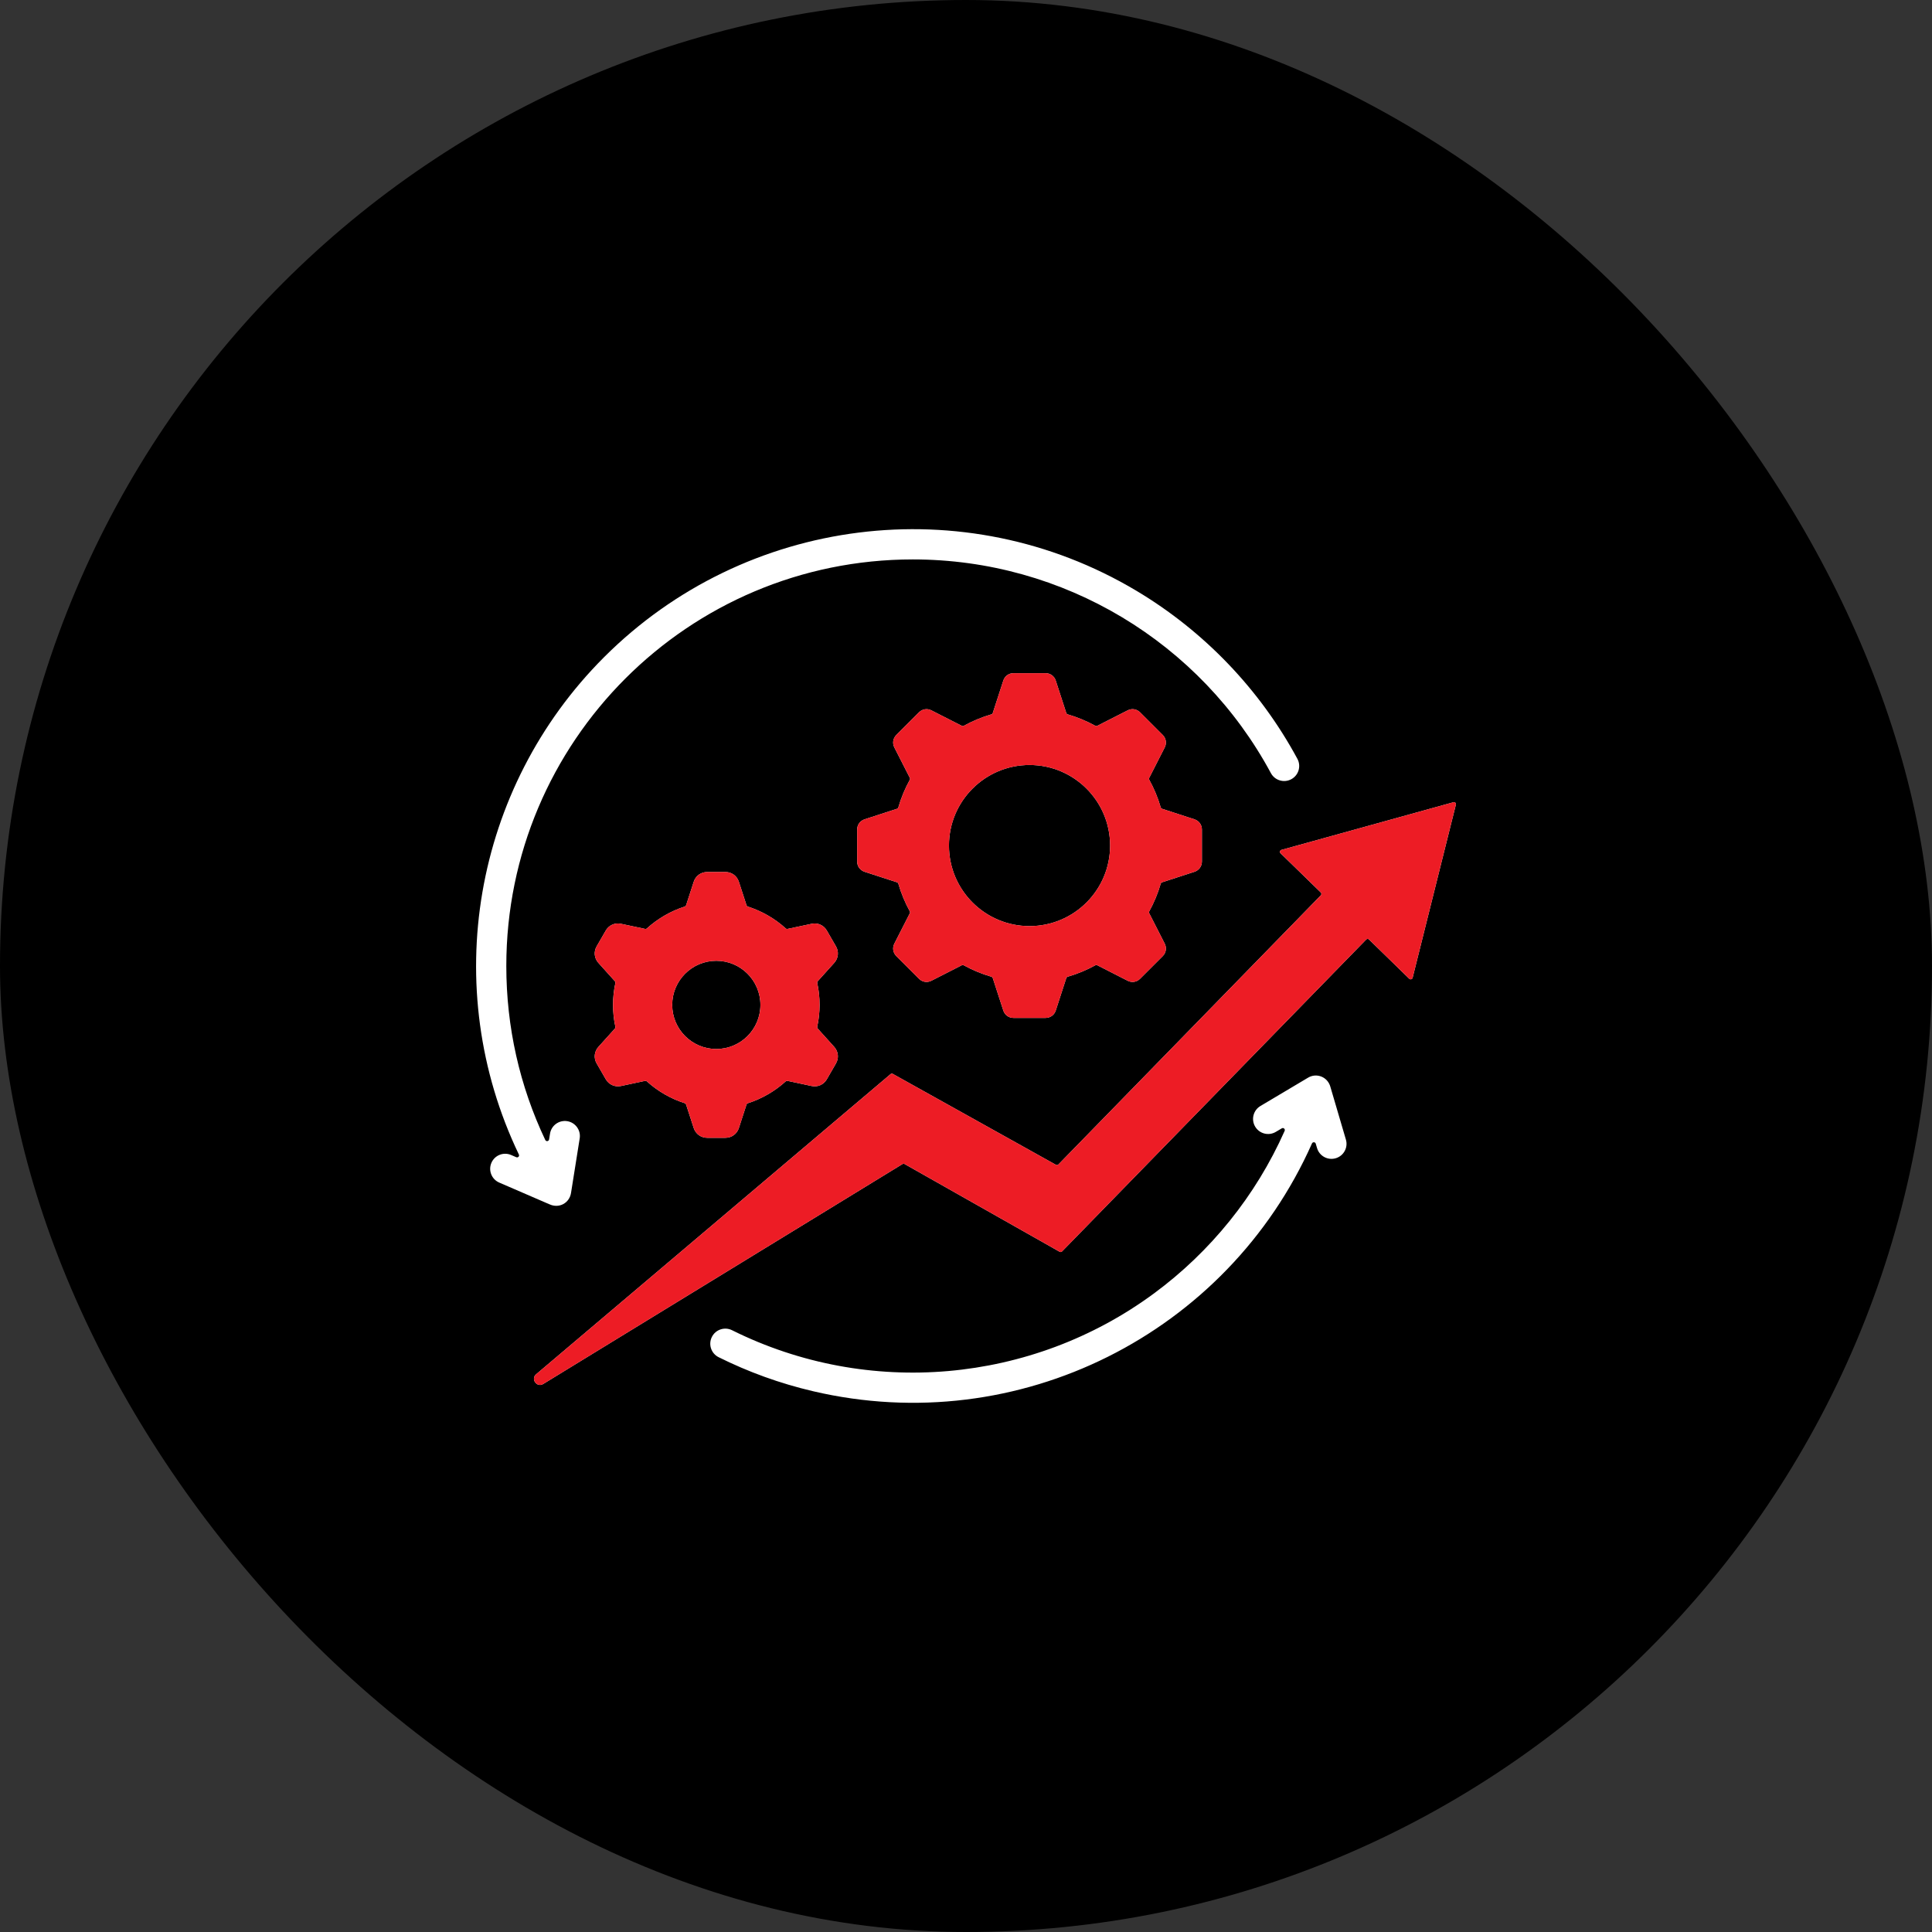
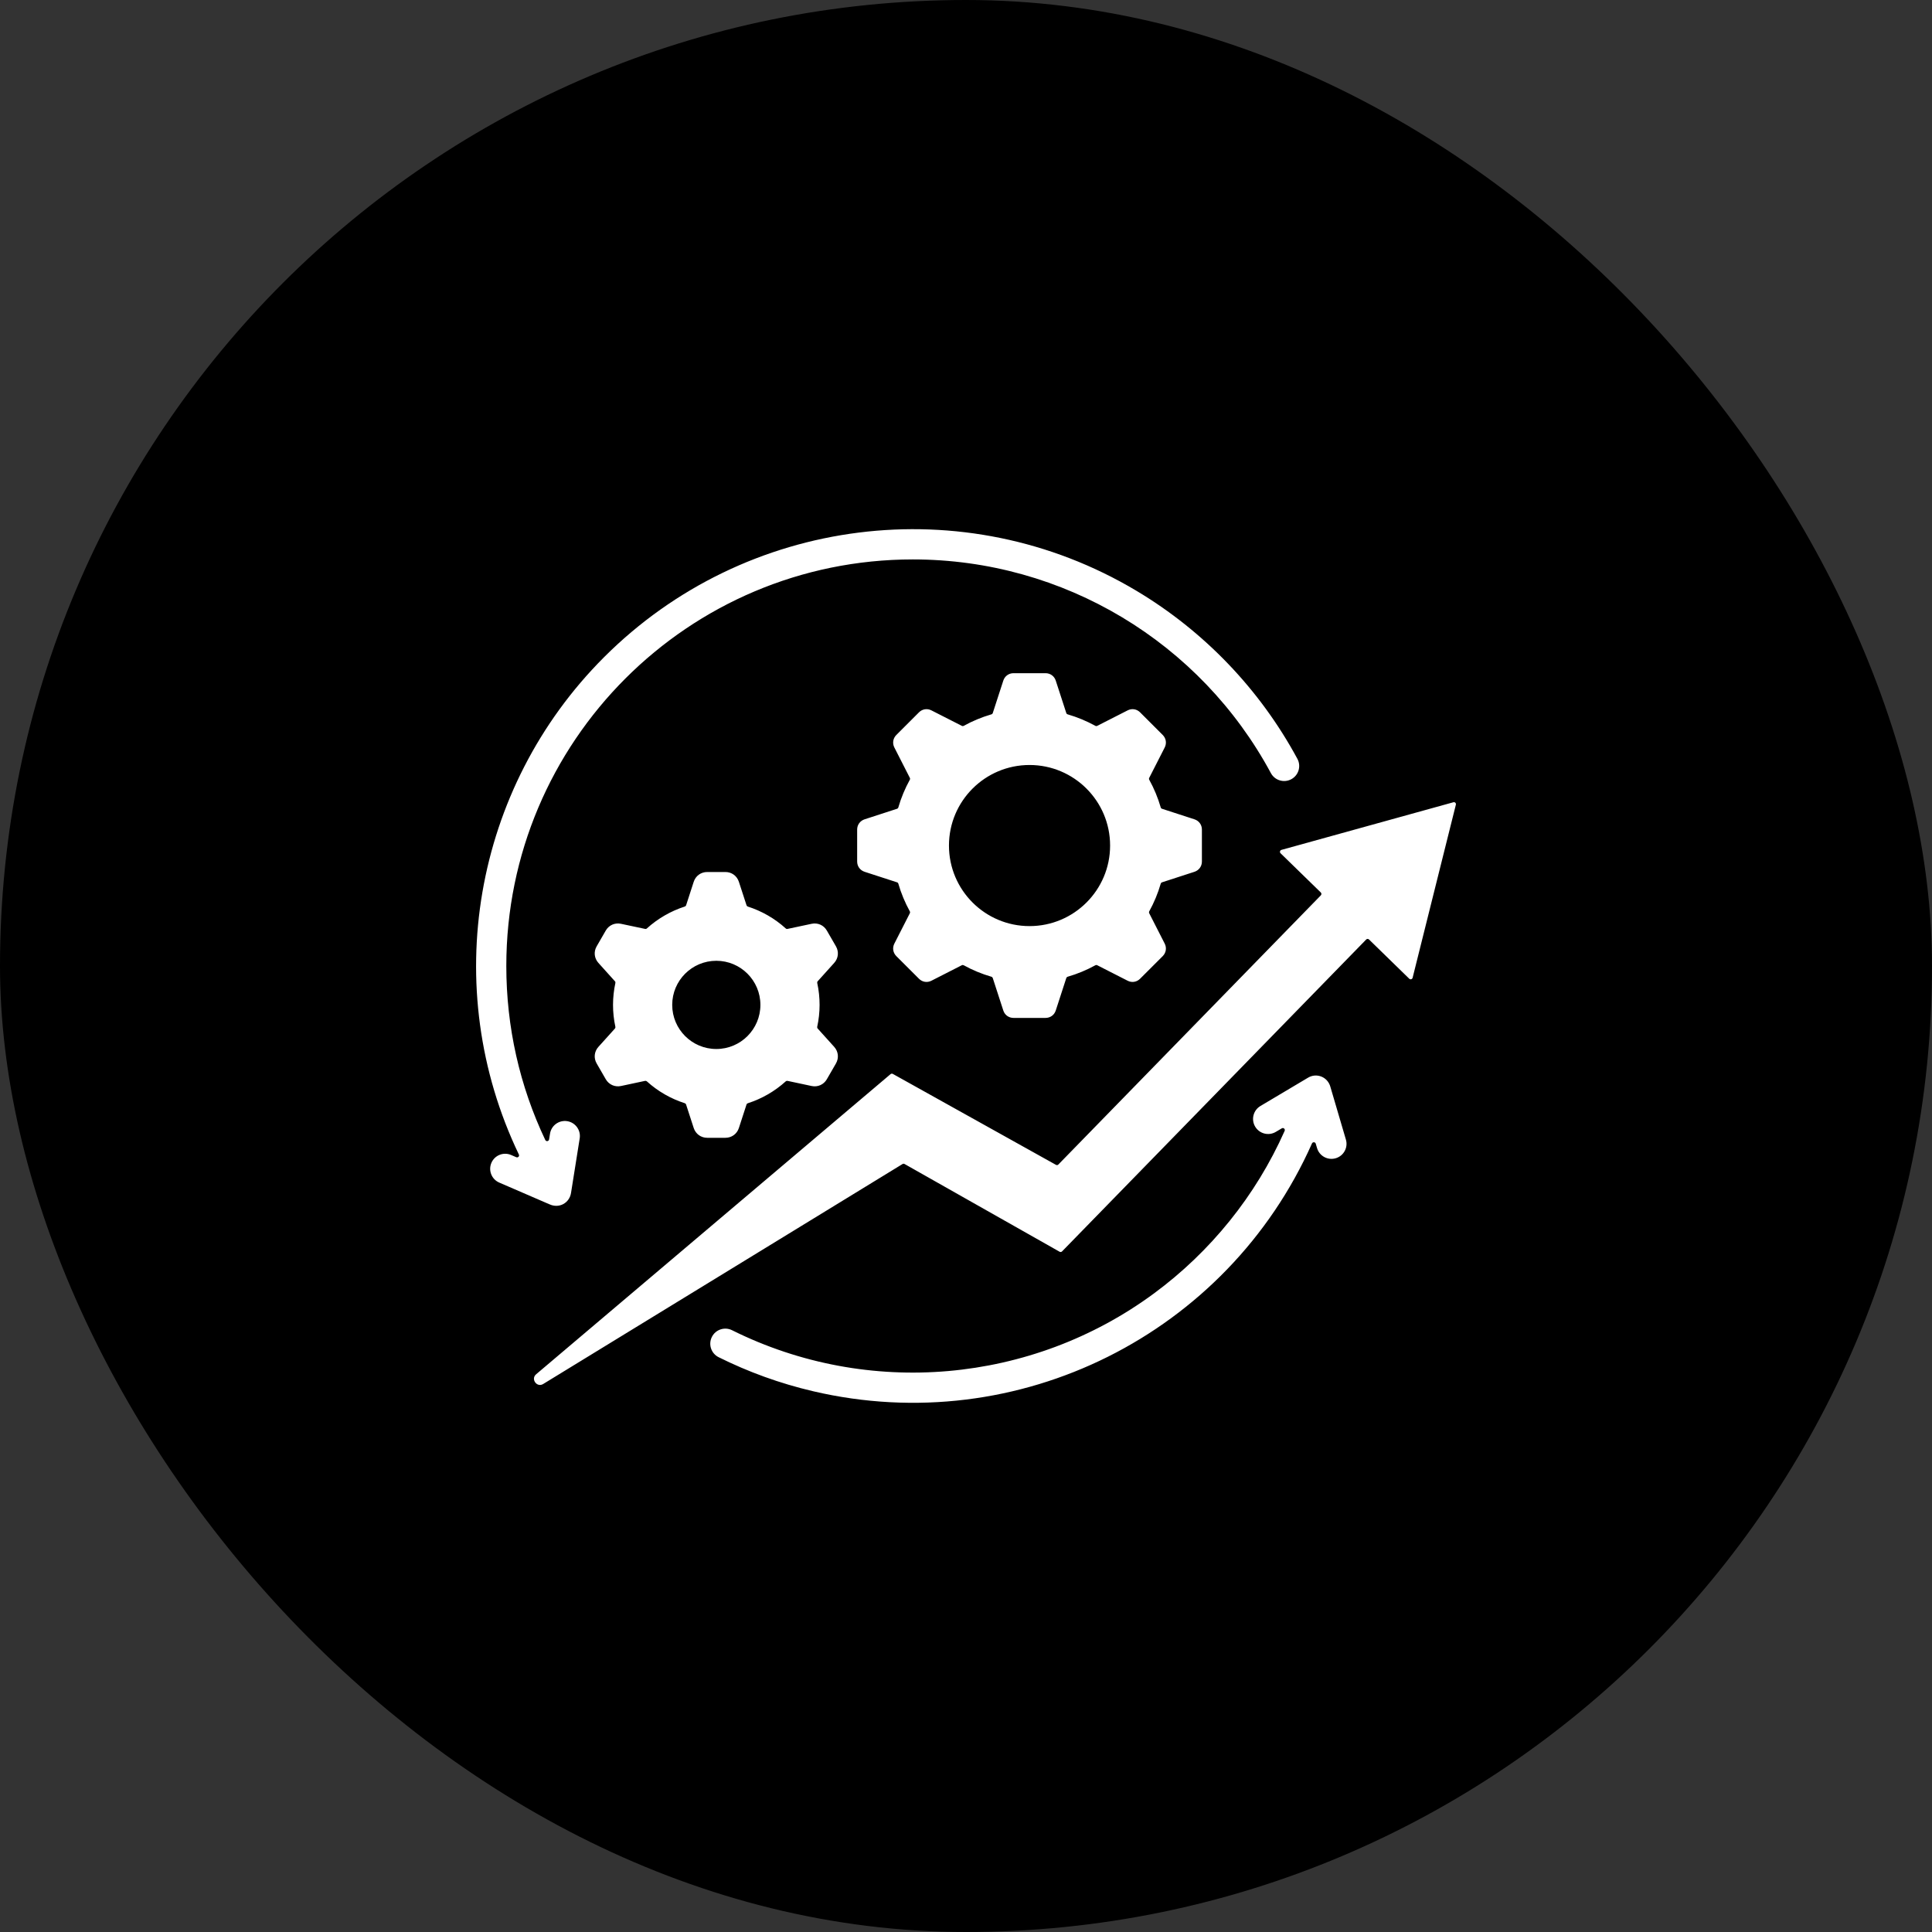
<svg xmlns="http://www.w3.org/2000/svg" width="77" height="77" viewBox="0 0 77 77" fill="none">
  <rect x="0" y="0" width="77" height="77" fill="#333333" stroke="none" />
  <rect width="77" height="77" rx="38.5" fill="black" />
  <path fill-rule="evenodd" clip-rule="evenodd" d="M32.571 39.177C32.698 39.759 32.694 40.354 32.57 40.922C32.565 40.948 32.571 40.973 32.589 40.993L33.248 41.724C33.414 41.909 33.441 42.169 33.317 42.384L32.954 43.013C32.83 43.228 32.591 43.335 32.348 43.283L31.386 43.078C31.36 43.073 31.335 43.08 31.316 43.097C30.881 43.492 30.363 43.791 29.804 43.97C29.779 43.978 29.76 43.996 29.752 44.022L29.448 44.957C29.372 45.193 29.16 45.347 28.912 45.347H28.185C27.937 45.347 27.725 45.193 27.648 44.957L27.344 44.021C27.336 43.995 27.318 43.977 27.293 43.969C26.739 43.792 26.222 43.498 25.781 43.098C25.761 43.08 25.736 43.073 25.71 43.078L24.749 43.283C24.506 43.334 24.267 43.228 24.143 43.013L23.78 42.384C23.655 42.169 23.683 41.909 23.849 41.724L24.507 40.994C24.525 40.974 24.531 40.949 24.526 40.923C24.399 40.341 24.403 39.746 24.526 39.178C24.532 39.152 24.526 39.127 24.508 39.108L23.849 38.376C23.683 38.191 23.655 37.932 23.78 37.716L24.143 37.087C24.267 36.872 24.506 36.766 24.749 36.818L25.711 37.022C25.737 37.028 25.762 37.021 25.781 37.003C26.216 36.609 26.734 36.31 27.293 36.13C27.318 36.122 27.336 36.104 27.345 36.079L27.648 35.144C27.725 34.907 27.937 34.754 28.185 34.754H28.912C29.16 34.754 29.371 34.907 29.448 35.144L29.753 36.08C29.761 36.105 29.779 36.123 29.804 36.131C30.358 36.309 30.875 36.603 31.316 37.003C31.335 37.021 31.36 37.028 31.386 37.022L32.348 36.818C32.591 36.766 32.83 36.872 32.954 37.088L33.317 37.716C33.441 37.932 33.414 38.191 33.248 38.376L32.59 39.107C32.572 39.126 32.566 39.151 32.571 39.177ZM21.921 45.182L21.884 45.412C21.878 45.447 21.851 45.474 21.816 45.479C21.781 45.484 21.748 45.466 21.732 45.434C20.711 43.281 20.179 40.934 20.179 38.5C20.179 29.55 27.434 22.296 36.383 22.296C42.401 22.296 47.847 25.607 50.651 30.812C50.808 31.104 51.172 31.213 51.464 31.056C51.756 30.9 51.865 30.536 51.708 30.244C50.213 27.474 47.988 25.155 45.291 23.545C38.437 19.453 29.693 20.573 24.075 26.192C18.859 31.407 17.491 39.361 20.68 46.013C20.695 46.044 20.689 46.078 20.666 46.103C20.642 46.127 20.608 46.134 20.576 46.121L20.372 46.033C20.069 45.901 19.716 46.041 19.585 46.345C19.454 46.648 19.594 47.001 19.898 47.132L21.895 47.996C21.896 47.996 21.896 47.996 21.897 47.996C22.288 48.178 22.7 47.942 22.759 47.539L23.104 45.37C23.156 45.043 22.933 44.736 22.606 44.684C22.279 44.633 21.972 44.855 21.921 45.182ZM52.289 45.572C52.303 45.541 52.334 45.522 52.368 45.525C52.402 45.527 52.43 45.549 52.439 45.582L52.491 45.756C52.584 46.074 52.917 46.255 53.235 46.162C53.553 46.069 53.735 45.735 53.641 45.418L53.024 43.321C53.024 43.32 53.024 43.319 53.024 43.319C52.913 42.913 52.47 42.751 52.136 42.949L50.236 44.079C49.95 44.248 49.856 44.616 50.024 44.901C50.193 45.186 50.561 45.281 50.846 45.112L51.086 44.97C51.116 44.952 51.153 44.955 51.18 44.979C51.206 45.002 51.214 45.039 51.2 45.071C50.051 47.659 48.243 49.89 45.99 51.551C41.121 55.141 34.606 55.718 29.176 53.016C28.879 52.868 28.518 52.989 28.371 53.286C28.223 53.583 28.344 53.943 28.641 54.091C29.823 54.68 31.084 55.138 32.403 55.447C40.6 57.367 48.914 53.157 52.289 45.572ZM42.182 46.411C42.156 46.438 42.118 46.443 42.086 46.425L35.584 42.801C35.554 42.785 35.519 42.788 35.493 42.81L21.367 54.772C21.143 54.961 21.398 55.313 21.648 55.16L35.97 46.393C35.995 46.377 36.025 46.377 36.051 46.391L42.232 49.889C42.264 49.907 42.303 49.901 42.328 49.875L54.449 37.445C54.479 37.413 54.53 37.412 54.562 37.443L56.166 39.007C56.187 39.028 56.215 39.035 56.244 39.027C56.272 39.019 56.292 38.998 56.3 38.969L58.024 32.07C58.031 32.042 58.023 32.014 58.002 31.993C57.981 31.973 57.953 31.966 57.925 31.974L51.072 33.872C51.043 33.88 51.023 33.901 51.016 33.929C51.008 33.958 51.016 33.986 51.037 34.007L52.641 35.57C52.672 35.601 52.673 35.652 52.642 35.684L42.182 46.411ZM42.497 28.418C42.506 28.444 42.525 28.463 42.551 28.47C42.939 28.583 43.308 28.737 43.655 28.928C43.679 28.941 43.705 28.942 43.73 28.929L44.942 28.312C45.11 28.226 45.305 28.257 45.438 28.39L46.341 29.293C46.474 29.426 46.505 29.622 46.42 29.79L45.802 31.002C45.79 31.026 45.79 31.053 45.803 31.077C45.994 31.423 46.149 31.793 46.261 32.18C46.269 32.207 46.287 32.226 46.313 32.234L47.606 32.654C47.786 32.713 47.902 32.873 47.902 33.061V34.338C47.902 34.526 47.785 34.686 47.606 34.745L46.313 35.165C46.287 35.173 46.269 35.192 46.261 35.218C46.149 35.606 45.994 35.975 45.803 36.322C45.79 36.346 45.79 36.373 45.802 36.397L46.42 37.609C46.505 37.777 46.474 37.972 46.341 38.106L45.438 39.008C45.305 39.142 45.11 39.173 44.942 39.087L43.73 38.469C43.705 38.457 43.679 38.457 43.655 38.471C43.308 38.662 42.939 38.816 42.551 38.928C42.525 38.936 42.506 38.955 42.497 38.981L42.077 40.274C42.019 40.453 41.859 40.569 41.67 40.569H40.394C40.205 40.569 40.045 40.453 39.987 40.274L39.567 38.981C39.558 38.955 39.539 38.936 39.513 38.928C39.126 38.816 38.756 38.662 38.41 38.471C38.386 38.458 38.359 38.457 38.334 38.469L37.122 39.087C36.954 39.173 36.759 39.142 36.626 39.008L35.723 38.106C35.59 37.972 35.559 37.777 35.644 37.609L36.262 36.397C36.274 36.373 36.274 36.346 36.261 36.322C36.07 35.975 35.915 35.606 35.803 35.218C35.795 35.192 35.777 35.173 35.751 35.165L34.458 34.745C34.279 34.686 34.162 34.526 34.162 34.338V33.061C34.162 32.873 34.279 32.713 34.458 32.654L35.751 32.234C35.777 32.226 35.795 32.207 35.803 32.18C35.915 31.793 36.07 31.423 36.261 31.077C36.274 31.053 36.274 31.026 36.262 31.002L35.644 29.79C35.559 29.622 35.59 29.426 35.723 29.293L36.626 28.39C36.759 28.257 36.954 28.226 37.122 28.312L38.334 28.929C38.359 28.942 38.386 28.941 38.41 28.928C38.756 28.737 39.126 28.583 39.513 28.47C39.539 28.463 39.559 28.444 39.567 28.418L39.987 27.125C40.045 26.946 40.205 26.83 40.394 26.83H41.67C41.859 26.83 42.019 26.946 42.077 27.125L42.497 28.418ZM41.032 30.489C42.805 30.489 44.243 31.926 44.243 33.7C44.243 35.473 42.805 36.91 41.032 36.91C39.259 36.91 37.821 35.473 37.821 33.7C37.821 31.926 39.259 30.489 41.032 30.489ZM28.549 38.292C27.578 38.292 26.791 39.079 26.791 40.05C26.791 41.021 27.578 41.808 28.549 41.808C29.519 41.808 30.306 41.021 30.306 40.05C30.306 39.079 29.519 38.292 28.549 38.292Z" fill="white" />
-   <path fill-rule="evenodd" clip-rule="evenodd" d="M32.572 39.177C32.698 39.759 32.694 40.354 32.571 40.922C32.565 40.948 32.572 40.973 32.59 40.993L33.248 41.724C33.414 41.909 33.442 42.169 33.317 42.384L32.954 43.013C32.83 43.228 32.592 43.335 32.348 43.283L31.387 43.078C31.36 43.073 31.336 43.08 31.316 43.097C30.881 43.492 30.363 43.791 29.804 43.97C29.779 43.978 29.761 43.996 29.753 44.022L29.449 44.957C29.372 45.193 29.161 45.347 28.912 45.347H28.186C27.937 45.347 27.726 45.193 27.649 44.957L27.345 44.021C27.337 43.995 27.318 43.977 27.293 43.969C26.739 43.792 26.222 43.498 25.781 43.097C25.762 43.08 25.737 43.073 25.711 43.078L24.75 43.283C24.506 43.334 24.268 43.228 24.143 43.013L23.78 42.384C23.656 42.169 23.683 41.909 23.85 41.724L24.507 40.994C24.525 40.974 24.532 40.949 24.526 40.923C24.4 40.341 24.404 39.746 24.527 39.178C24.532 39.152 24.526 39.127 24.508 39.108L23.85 38.376C23.683 38.191 23.656 37.932 23.78 37.716L24.143 37.087C24.268 36.872 24.506 36.766 24.75 36.818L25.711 37.022C25.737 37.028 25.762 37.021 25.782 37.003C26.216 36.609 26.735 36.31 27.293 36.13C27.319 36.122 27.337 36.104 27.345 36.079L27.649 35.144C27.726 34.907 27.937 34.754 28.186 34.754H28.912C29.161 34.754 29.372 34.907 29.449 35.144L29.753 36.08C29.761 36.105 29.779 36.123 29.805 36.131C30.358 36.309 30.876 36.603 31.316 37.003C31.336 37.021 31.361 37.028 31.387 37.022L32.348 36.818C32.591 36.766 32.83 36.872 32.954 37.088L33.317 37.716C33.442 37.932 33.414 38.191 33.248 38.376L32.59 39.107C32.573 39.126 32.566 39.151 32.572 39.177ZM42.182 46.411C42.157 46.438 42.118 46.443 42.086 46.425L35.585 42.801C35.555 42.785 35.52 42.788 35.494 42.81L21.367 54.772C21.144 54.961 21.398 55.313 21.648 55.16L35.97 46.393C35.995 46.377 36.025 46.377 36.051 46.391L42.232 49.889C42.264 49.907 42.303 49.901 42.329 49.875L54.449 37.445C54.48 37.413 54.531 37.412 54.562 37.443L56.166 39.007C56.187 39.028 56.216 39.035 56.244 39.027C56.272 39.019 56.293 38.998 56.3 38.969L58.024 32.07C58.032 32.042 58.024 32.014 58.002 31.993C57.981 31.973 57.953 31.966 57.925 31.974L51.072 33.872C51.044 33.88 51.023 33.901 51.016 33.929C51.009 33.958 51.016 33.986 51.038 34.006L52.641 35.57C52.673 35.601 52.673 35.652 52.643 35.684L42.182 46.411ZM42.498 28.418C42.506 28.444 42.525 28.463 42.551 28.47C42.939 28.583 43.309 28.737 43.655 28.928C43.679 28.941 43.706 28.942 43.73 28.929L44.942 28.312C45.11 28.226 45.306 28.257 45.439 28.39L46.342 29.293C46.475 29.426 46.506 29.622 46.42 29.79L45.803 31.002C45.79 31.026 45.791 31.053 45.804 31.077C45.995 31.423 46.149 31.793 46.262 32.18C46.269 32.207 46.288 32.226 46.314 32.234L47.607 32.654C47.786 32.713 47.902 32.873 47.902 33.061V34.338C47.902 34.526 47.786 34.686 47.607 34.744L46.314 35.164C46.288 35.173 46.269 35.192 46.262 35.218C46.149 35.606 45.995 35.975 45.804 36.322C45.791 36.346 45.79 36.373 45.803 36.397L46.42 37.609C46.506 37.777 46.475 37.972 46.342 38.106L45.439 39.008C45.306 39.142 45.11 39.173 44.942 39.087L43.73 38.469C43.706 38.457 43.679 38.457 43.655 38.471C43.309 38.661 42.939 38.816 42.551 38.928C42.525 38.936 42.506 38.955 42.498 38.98L42.078 40.274C42.019 40.453 41.859 40.569 41.671 40.569H40.394C40.206 40.569 40.046 40.453 39.987 40.274L39.567 38.98C39.559 38.955 39.54 38.936 39.513 38.928C39.126 38.816 38.756 38.661 38.41 38.471C38.386 38.458 38.359 38.457 38.335 38.469L37.123 39.087C36.955 39.173 36.759 39.142 36.626 39.008L35.723 38.106C35.59 37.972 35.559 37.777 35.645 37.609L36.262 36.397C36.275 36.373 36.274 36.346 36.261 36.322C36.07 35.975 35.916 35.606 35.803 35.218C35.796 35.192 35.777 35.173 35.751 35.164L34.458 34.744C34.279 34.686 34.163 34.526 34.163 34.338V33.061C34.163 32.873 34.279 32.713 34.458 32.654L35.751 32.234C35.777 32.226 35.796 32.207 35.803 32.18C35.916 31.793 36.07 31.423 36.261 31.077C36.274 31.053 36.275 31.026 36.262 31.002L35.645 29.79C35.559 29.622 35.59 29.426 35.723 29.293L36.626 28.39C36.759 28.257 36.955 28.226 37.123 28.312L38.335 28.929C38.359 28.942 38.386 28.941 38.41 28.928C38.756 28.737 39.126 28.583 39.513 28.47C39.54 28.463 39.559 28.444 39.567 28.418L39.987 27.125C40.046 26.946 40.206 26.83 40.394 26.83H41.671C41.859 26.83 42.019 26.946 42.078 27.125L42.498 28.418ZM41.032 30.489C42.806 30.489 44.243 31.926 44.243 33.7C44.243 35.473 42.806 36.91 41.032 36.91C39.259 36.91 37.822 35.473 37.822 33.7C37.822 31.926 39.259 30.489 41.032 30.489ZM28.549 38.292C27.578 38.292 26.791 39.079 26.791 40.05C26.791 41.021 27.578 41.808 28.549 41.808C29.52 41.808 30.307 41.021 30.307 40.05C30.307 39.079 29.52 38.292 28.549 38.292Z" fill="#ED1C25" />
</svg>